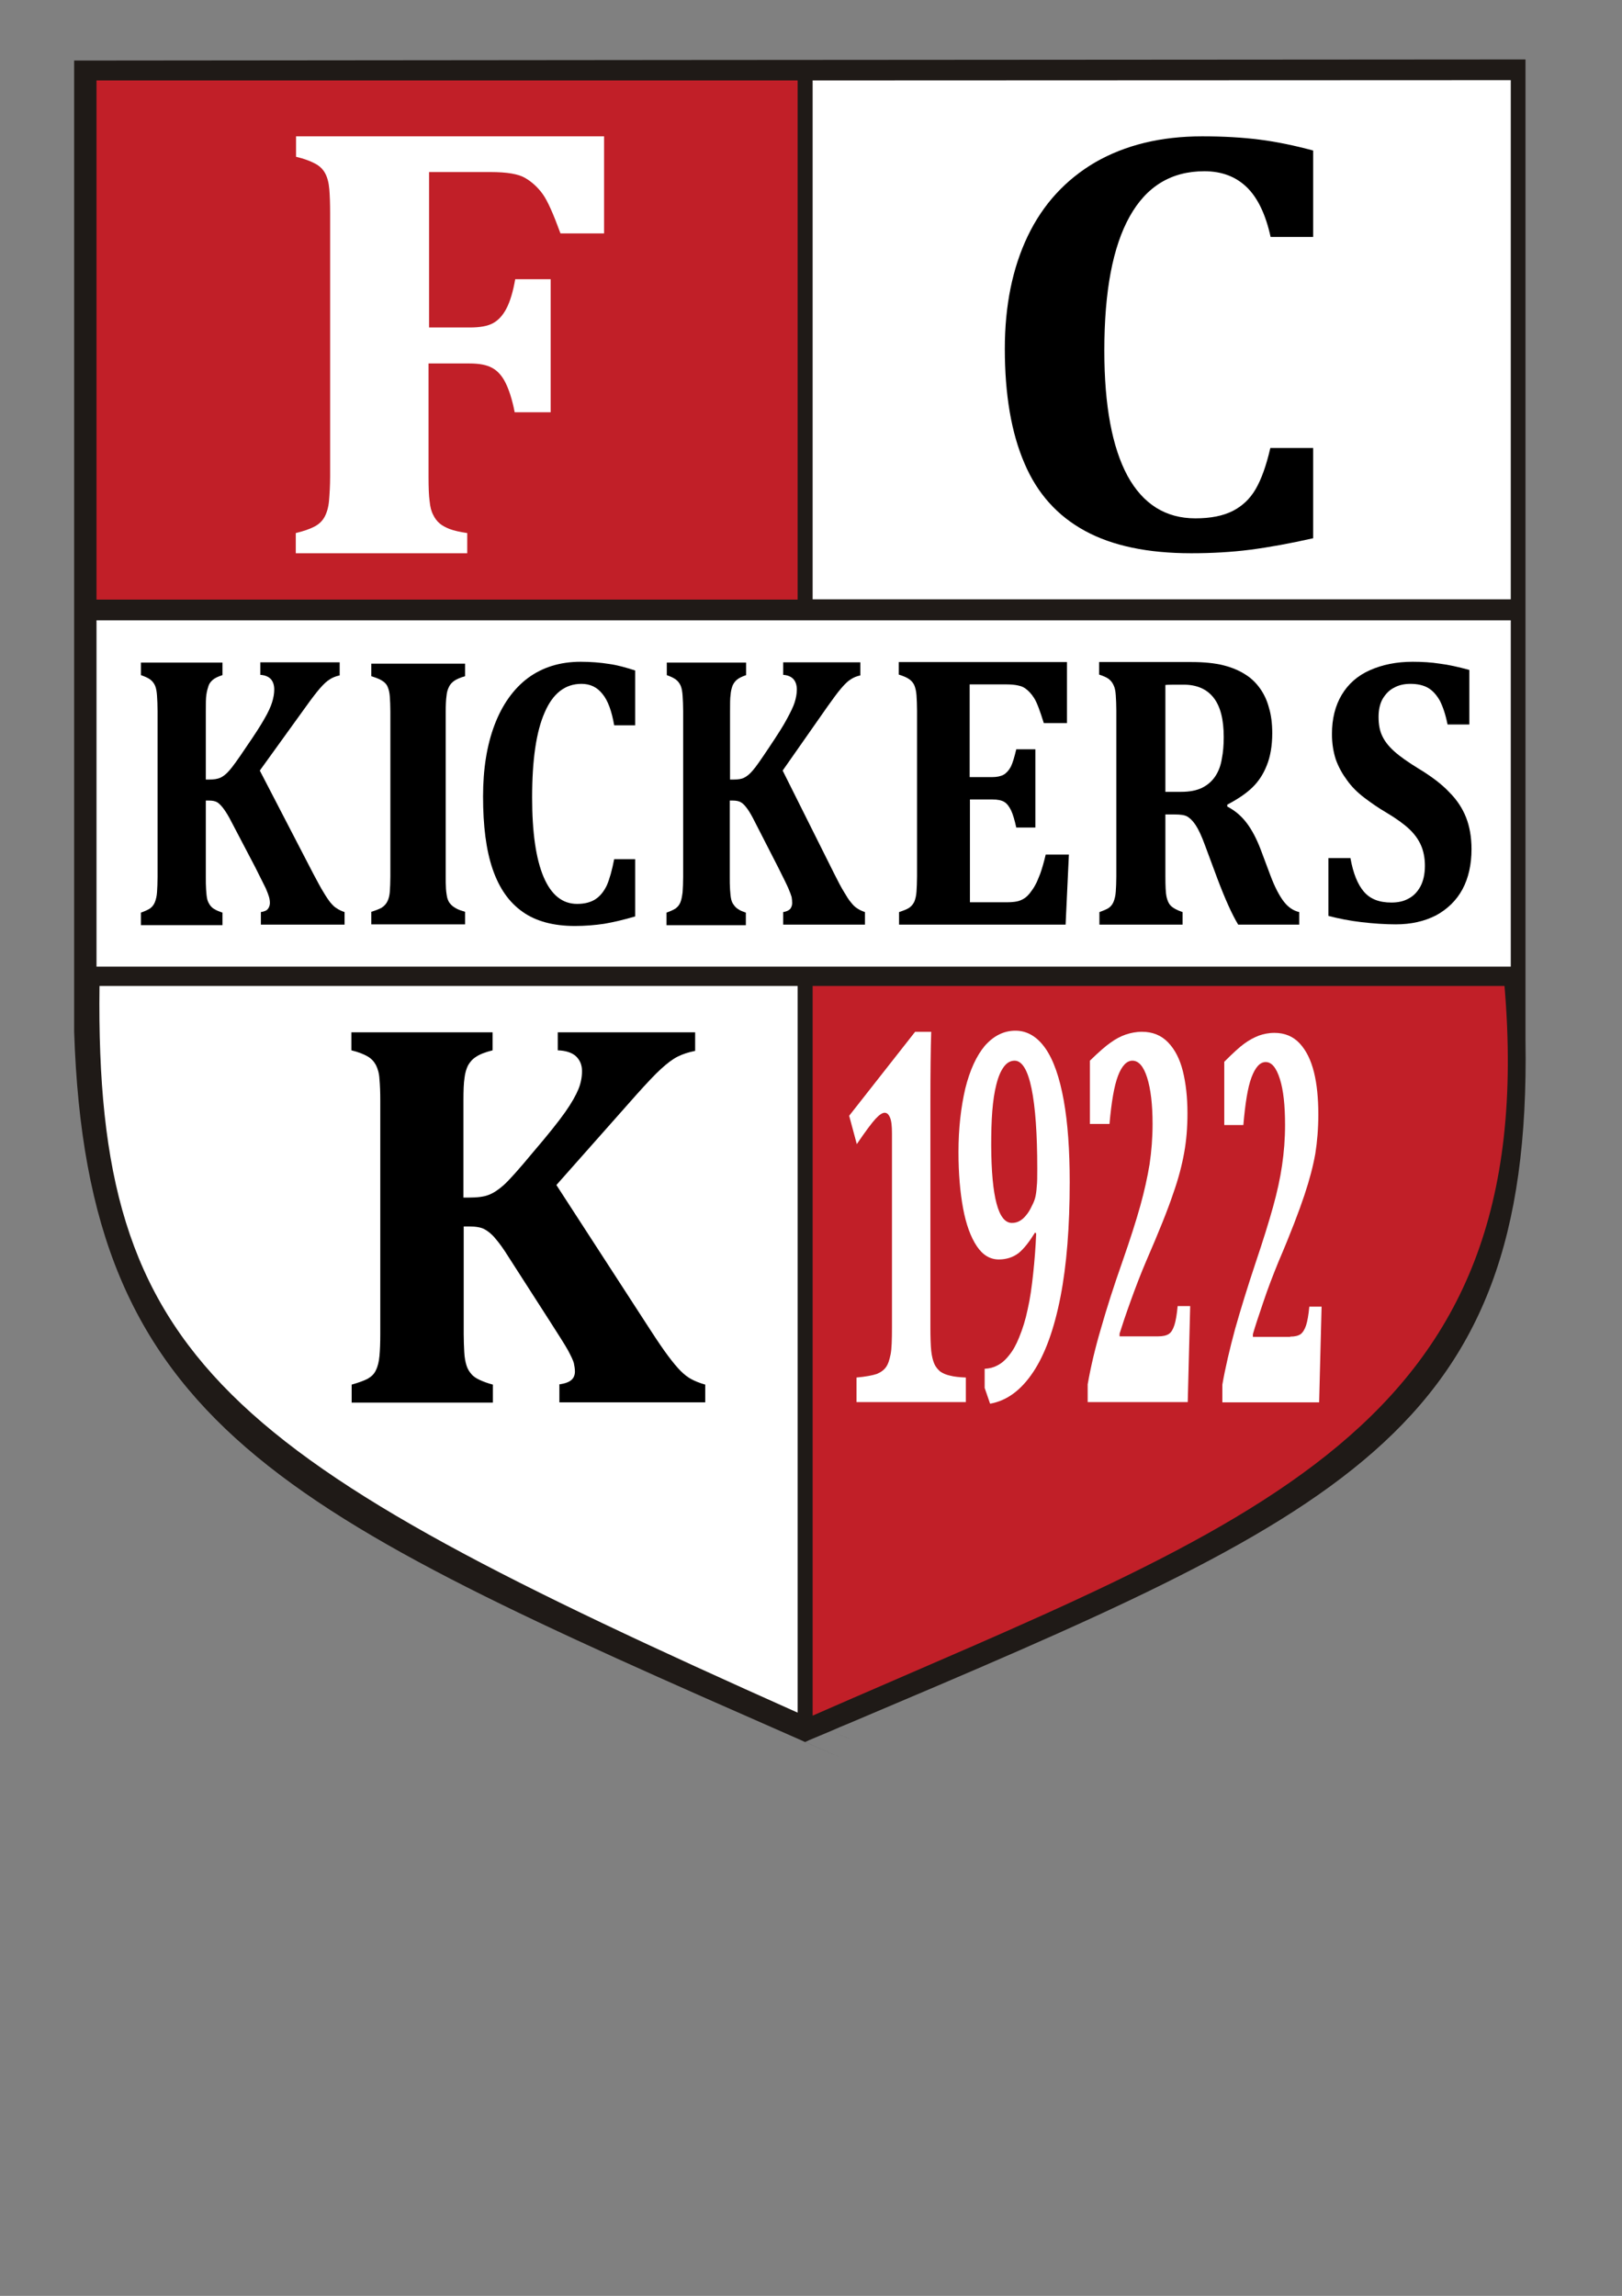
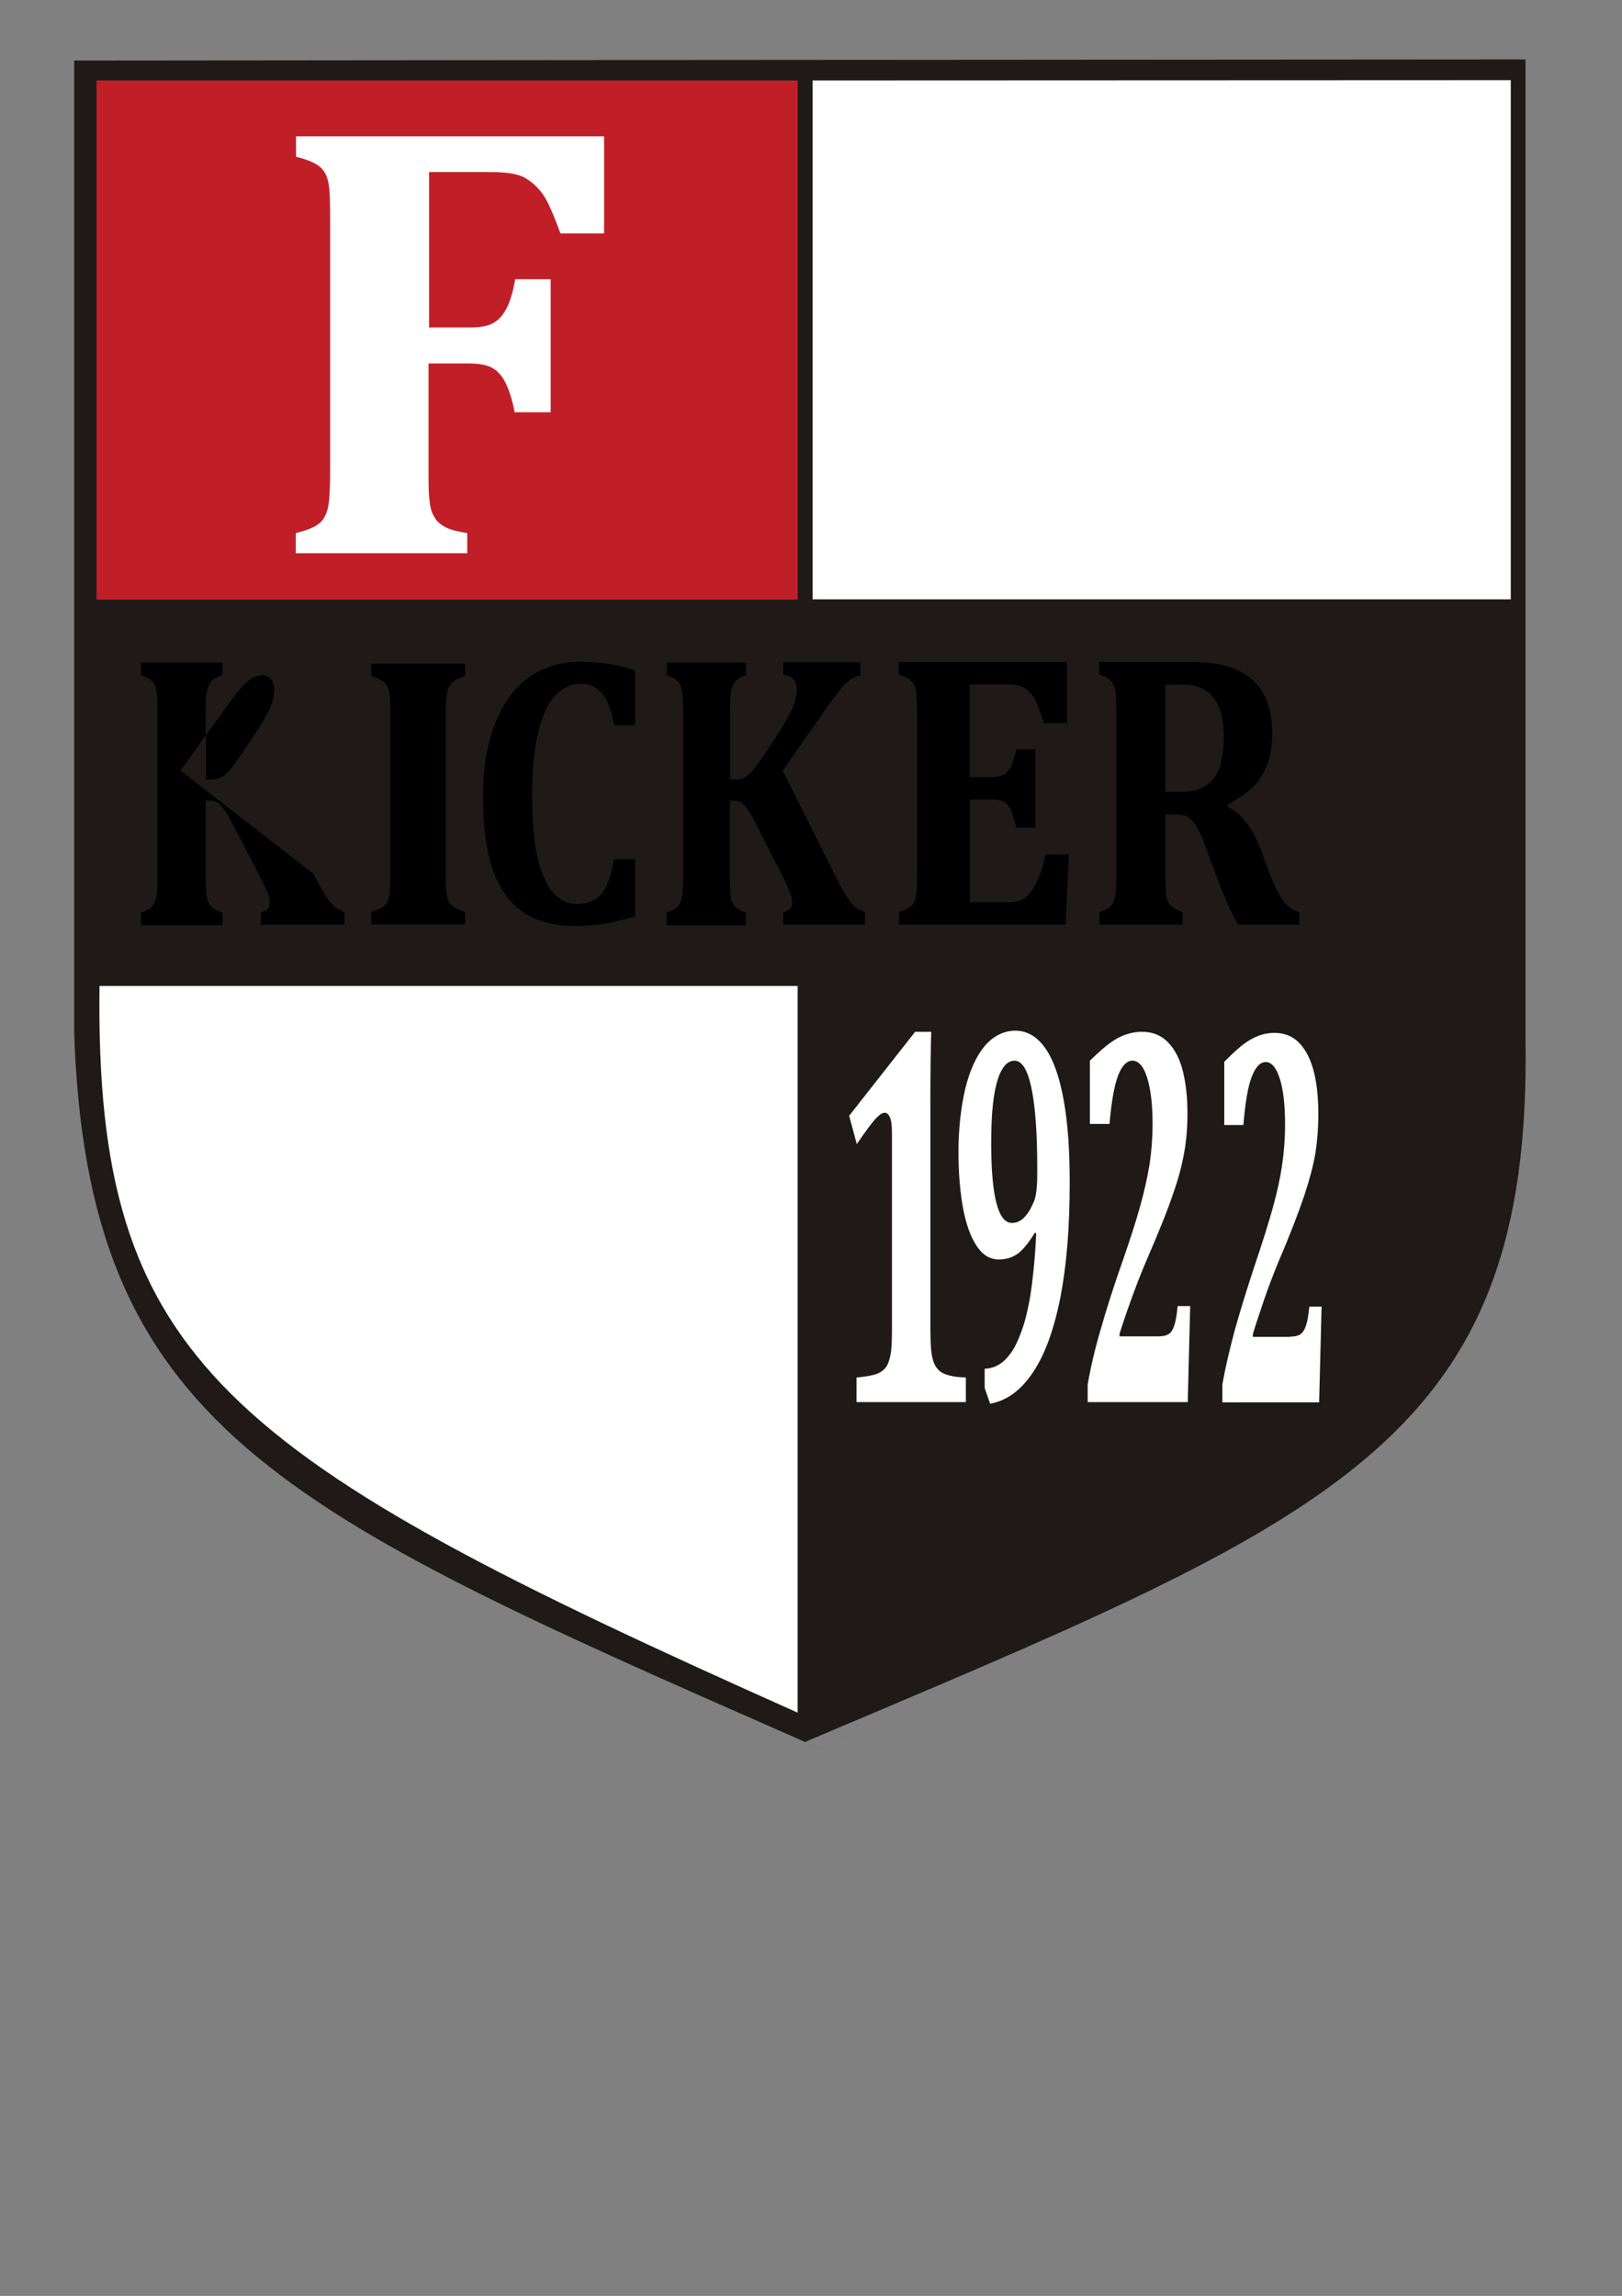
<svg xmlns="http://www.w3.org/2000/svg" version="1.1" id="Ebene_1" x="0px" y="0px" viewBox="0 0 595 842" style="enable-background:new 0 0 595 842;" xml:space="preserve">
  <rect x="0" y="0" width="595" height="842" fill="#808080" stroke="none" />
  <style type="text/css">
	.st0{fill-rule:evenodd;clip-rule:evenodd;fill:#1F1A17;}
	.st1{fill-rule:evenodd;clip-rule:evenodd;fill:#C11F28;}
	.st2{fill-rule:evenodd;clip-rule:evenodd;fill:#FFFFFF;}
	.st3{fill:#FFFFFF;}
</style>
  <path class="st0" d="M252.1,22l303.7-0.2h3.8v3.8v355.9C561.9,526,491.5,555.8,311.5,632c-2.2,0.9-4.4,1.8-6.6,2.8  c11.2,4.9,6.1,2.6,0,0c-2.7,1.1-5.4,2.3-8.1,3.4l-1.5,0.7l-1.5-0.7c-9.1-4,36.8,16.2-2-0.9l0,0C102.4,554.1,31.9,523,27.2,378.3  v-0.1V26v-3.8H31L252.1,22L252.1,22z" />
-   <path class="st1" d="M298.1,629.2c161.7-70.9,267.7-103.8,253.8-267.6H298.1V629.2z" />
  <rect x="35.4" y="29.5" class="st1" width="257.2" height="190.4" />
  <path class="st2" d="M36.5,361.6h256.1v266.5C82,534.1,34.8,499.7,36.5,361.6z" />
  <polygon class="st2" points="298.1,29.5 554.2,29.4 554.2,219.8 298.1,219.8 " />
-   <rect x="35.4" y="227.5" class="st2" width="518.8" height="127" />
  <path class="st3" d="M157.2,174.8c0,3.9,0.1,7,0.4,9c0.2,2.1,0.6,3.7,1.3,5c0.6,1.3,1.4,2.3,2.3,3.1c0.9,0.8,2.2,1.5,3.7,2.1  c1.6,0.6,3.8,1.1,6.5,1.5v7.4h-62.9v-7.4c2.9-0.7,5.2-1.5,6.9-2.4c1.7-0.9,2.9-2.1,3.7-3.6c0.8-1.5,1.4-3.5,1.6-5.9  c0.2-2.4,0.4-5.4,0.4-8.9V78.2c0-3.5-0.1-6.5-0.3-8.8c-0.2-2.4-0.7-4.3-1.5-5.8c-0.8-1.5-2-2.7-3.7-3.6c-1.7-0.9-4-1.8-7-2.5V50h113  v35.6h-16c-2.6-7.1-4.7-11.9-6.5-14.4c-1.8-2.5-4-4.5-6.4-5.9c-2.5-1.5-6.7-2.2-12.8-2.2h-22.5v57h15c3.7,0,6.5-0.5,8.5-1.6  c2-1.1,3.6-2.9,4.9-5.4c1.3-2.5,2.4-6.1,3.2-10.7H202v48.8h-13.2c-0.9-4.7-2.1-8.3-3.4-10.9c-1.3-2.6-3-4.4-4.9-5.4  c-2-1.1-4.7-1.6-8.3-1.6h-15V174.8z" />
-   <path d="M481.7,55.2v31.7h-15.6c-1.8-8.2-4.7-14.3-8.7-18.2c-4-3.9-9.2-5.9-15.6-5.9c-12.1,0-21.2,5.5-27.4,16.6  c-6.2,11.1-9.3,27.4-9.3,49.2c0,20.2,2.9,35.5,8.5,45.9c5.7,10.4,14,15.6,24.9,15.6c5.6,0,10.1-0.9,13.7-2.7c3.5-1.8,6.3-4.4,8.4-8  c2.1-3.6,3.9-8.6,5.4-15.1h15.7v33.1c-8.4,1.9-16.1,3.3-23,4.2c-7,0.9-14.2,1.3-21.7,1.3c-15.9,0-28.9-2.7-39-8.2  c-10.1-5.5-17.5-13.7-22.2-24.8c-4.8-11.1-7.2-25.1-7.2-42c0-15.8,2.8-29.6,8.4-41.3c5.6-11.7,13.9-20.7,24.8-27.1  c11-6.3,24-9.5,39.2-9.5c7.8,0,14.7,0.4,21,1.2C468.4,52,475,53.4,481.7,55.2z" />
-   <path d="M238.6,487.8c2.6,4,4.7,7.1,6.5,9.5c1.8,2.4,3.3,4.2,4.6,5.5c1.3,1.3,2.6,2.3,3.9,3c1.3,0.7,3,1.4,5.1,2v6.5h-53.5v-6.6  c2.2-0.3,3.7-0.9,4.5-1.7c0.8-0.7,1.2-1.8,1.2-3c0-1.1-0.2-2.1-0.4-3.1c-0.3-1.1-1-2.5-2.1-4.6c-1.1-2-3.4-5.6-6.8-10.9l-15.1-23.5  c-1.8-2.9-3.4-5.1-4.8-6.7c-1.3-1.6-2.7-2.7-4-3.4c-1.3-0.7-3.2-1-5.6-1h-2v39.5c0,2.3,0.1,4.5,0.2,6.5c0.1,2,0.4,3.6,0.8,4.9  c0.4,1.3,1,2.3,1.8,3.2c0.7,0.9,1.8,1.6,3.1,2.2c1.3,0.6,2.9,1.2,4.8,1.7v6.6h-51.8v-6.6c2.5-0.7,4.4-1.4,5.8-2.1  c1.4-0.8,2.5-1.8,3.1-3.2c0.7-1.4,1.1-3.1,1.3-5.2c0.2-2.1,0.3-4.8,0.3-7.9v-85.8c0-3.1-0.1-5.7-0.3-7.8c-0.1-2.1-0.6-3.8-1.3-5.2  c-0.7-1.3-1.7-2.4-3.1-3.2c-1.4-0.8-3.4-1.6-5.9-2.2v-6.6h51.8v6.6c-2.8,0.7-4.8,1.5-6.1,2.4c-1.3,0.8-2.2,1.9-2.9,3.1  c-0.6,1.2-1.1,2.8-1.3,4.6c-0.3,1.9-0.4,4.7-0.4,8.5v35.4h2.1c3,0,5.5-0.3,7.2-1c1.8-0.7,3.6-1.9,5.5-3.6c1.9-1.7,5.5-5.7,10.8-12.1  c5.4-6.3,9.3-11.2,11.7-14.6c2.4-3.4,4-6.3,4.9-8.5c0.9-2.2,1.3-4.5,1.3-6.6c0-2.3-0.8-4.1-2.3-5.5c-1.5-1.3-3.7-2-6.6-2.1v-6.6  h50.4v6.8c-2.5,0.5-4.6,1.2-6.4,2.1c-1.8,0.9-3.8,2.4-6.1,4.5c-2.3,2.1-5.2,5.2-8.8,9.2l-29.6,33.4L238.6,487.8z" />
  <path class="st3" d="M341.3,486.8c0,3.8,0.1,6.6,0.3,8.6c0.2,1.9,0.6,3.5,1.1,4.7c0.5,1.2,1.3,2.1,2.2,2.9c1,0.7,2.2,1.2,3.6,1.5  c1.5,0.4,3.4,0.6,5.8,0.7v9h-40.1v-9c3.4-0.3,5.9-0.8,7.4-1.3c1.5-0.6,2.6-1.4,3.4-2.5c0.8-1.1,1.3-2.7,1.7-4.7  c0.4-2,0.5-5.4,0.5-9.9v-71.1c0-2.7-0.2-4.6-0.7-5.8c-0.5-1.2-1.1-1.8-2-1.8c-0.8,0-1.9,0.7-3.3,2.2c-1.4,1.5-3.7,4.6-6.9,9.3  l-2.8-10.4l24.2-30.8h5.9c-0.2,6.3-0.3,15-0.3,26.1V486.8z" />
  <path class="st3" d="M361.2,509V502c1.8-0.1,3.3-0.5,4.6-1.2c1.6-0.8,3-2,4.4-3.8c1.4-1.7,2.6-3.9,3.6-6.4c1.3-3.1,2.4-6.6,3.2-10.5  c0.9-3.9,1.5-8.3,2-13c0.5-4.7,0.9-9.6,1.1-14.7l-0.4-0.4c-2.1,3.4-4.1,6-6.1,7.6c-2,1.5-4.4,2.3-7.2,2.3c-3.2,0-5.9-1.6-8.1-4.9  c-2.2-3.3-3.9-7.9-5-13.8c-1.1-5.9-1.7-12.8-1.7-20.7c0-8.7,0.9-16.4,2.5-23.3c1.7-6.8,4.1-12,7.2-15.7c3.2-3.6,6.9-5.5,11.2-5.5  c4.3,0,8,2.2,11,6.5c3,4.3,5.2,10.7,6.7,19c1.5,8.3,2.2,18.3,2.2,30c0,16.4-1.1,30.4-3.4,42.2c-2.3,11.7-5.6,20.9-10,27.5  c-4.4,6.6-9.6,10.5-15.8,11.6L361.2,509L361.2,509z M371.2,448.5c1,0,1.9-0.2,2.8-0.7c0.9-0.5,1.7-1.2,2.4-2.1  c0.8-0.9,1.5-2.1,2.1-3.4c0.7-1.3,1.1-2.4,1.3-3.3c0.2-0.8,0.4-2.1,0.5-3.7c0.2-1.6,0.2-3.8,0.2-6.7c0-12.8-0.7-22.6-2.1-29.4  c-1.4-6.8-3.5-10.2-6.2-10.2c-1.6,0-2.9,0.8-4,2.3c-1.1,1.5-2,3.6-2.7,6.4c-0.7,2.7-1.2,6-1.5,9.8c-0.3,3.8-0.4,8-0.4,12.6  C363.7,439,366.2,448.5,371.2,448.5z" />
  <path class="st3" d="M473.3,490.2c1.7,0,2.9-0.3,3.8-0.9c0.8-0.6,1.5-1.7,2-3.2c0.5-1.5,0.9-3.8,1.2-6.9h4.5l-0.9,35.1h-35.5v-6.5  c1.1-6.3,2.7-13.1,4.7-20.5c2.1-7.4,4.6-15.5,7.5-24.2c2.8-8.3,4.9-15.1,6.4-20.5c1.5-5.4,2.6-10.4,3.3-15.2  c0.7-4.8,1.1-9.7,1.1-14.8c0-7.2-0.6-12.8-1.9-16.9c-1.3-4.1-3-6.2-5.2-6.2c-2.1,0-3.8,1.9-5.2,5.6c-1.4,3.7-2.3,9.5-3,17.5h-7  v-23.2c3.2-3.2,5.6-5.4,7.4-6.7c1.8-1.3,3.5-2.2,5.3-2.9c1.7-0.6,3.6-1,5.7-1c3.8,0,6.9,1.3,9.3,3.9c2.4,2.6,4.1,6.1,5.2,10.5  c1.1,4.4,1.6,9.6,1.6,15.5c0,5.2-0.4,10-1.1,14.4c-0.8,4.5-2.1,9.5-4,15.2c-1.9,5.7-5,13.9-9.5,24.4c-2,4.9-3.9,9.8-5.6,14.9  c-1.7,5-3,8.9-3.8,11.7v1H473.3z" />
  <path class="st3" d="M424.9,490.1c1.7,0,3-0.3,3.9-0.9c0.9-0.6,1.5-1.7,2-3.2c0.5-1.5,0.9-3.9,1.2-7h4.6l-0.9,35.2H399v-6.5  c1.1-6.3,2.7-13.2,4.9-20.6c2.1-7.4,4.7-15.5,7.8-24.3c2.9-8.3,5.1-15.2,6.6-20.6c1.5-5.4,2.6-10.4,3.4-15.2  c0.7-4.8,1.1-9.7,1.1-14.8c0-7.2-0.7-12.9-2-17c-1.3-4.1-3.1-6.2-5.4-6.2c-2.1,0-3.9,1.9-5.3,5.6c-1.4,3.7-2.4,9.6-3.1,17.6h-7.2  V389c3.3-3.2,5.8-5.4,7.7-6.7c1.8-1.3,3.7-2.3,5.5-2.9c1.8-0.6,3.8-1,5.9-1c3.9,0,7.1,1.3,9.6,3.9c2.5,2.6,4.3,6.1,5.4,10.5  c1.1,4.4,1.7,9.6,1.7,15.5c0,5.2-0.4,10-1.2,14.4c-0.8,4.5-2.1,9.6-4.1,15.2c-1.9,5.7-5.2,13.9-9.8,24.5c-2.1,4.9-4,9.9-5.8,14.9  c-1.8,5-3.1,8.9-4,11.8v1H424.9z" />
-   <path d="M114.9,320.4c1.5,2.8,2.7,5.1,3.7,6.7c1,1.7,1.9,3,2.6,3.9c0.8,0.9,1.5,1.7,2.3,2.1c0.7,0.5,1.7,1,2.9,1.4v4.6H95.7v-4.6  c1.3-0.2,2.2-0.6,2.6-1.2c0.4-0.5,0.7-1.3,0.7-2.1c0-0.7-0.1-1.5-0.3-2.2c-0.2-0.7-0.6-1.8-1.2-3.2c-0.7-1.4-2-4-3.9-7.8l-8.7-16.6  c-1-2-2-3.6-2.8-4.7c-0.8-1.1-1.6-1.9-2.3-2.4c-0.8-0.5-1.8-0.7-3.2-0.7h-1.1v28c0,1.6,0,3.2,0.1,4.6c0.1,1.4,0.2,2.6,0.4,3.5  c0.2,0.9,0.6,1.6,1,2.2c0.4,0.6,1,1.2,1.8,1.6c0.8,0.5,1.7,0.8,2.8,1.2v4.6H51.7v-4.6c1.4-0.5,2.5-1,3.3-1.5  c0.8-0.6,1.4-1.3,1.8-2.3c0.4-1,0.7-2.2,0.8-3.7c0.1-1.5,0.2-3.4,0.2-5.6v-60.8c0-2.2-0.1-4.1-0.2-5.6c-0.1-1.5-0.3-2.7-0.7-3.7  c-0.4-0.9-1-1.7-1.8-2.3c-0.8-0.6-2-1.1-3.4-1.6v-4.6h29.9v4.6c-1.6,0.5-2.8,1.1-3.5,1.7c-0.7,0.6-1.3,1.3-1.6,2.2  c-0.3,0.9-0.6,1.9-0.8,3.3c-0.2,1.3-0.2,3.3-0.2,6v25.1h1.2c1.7,0,3.1-0.2,4.2-0.7c1-0.5,2.1-1.3,3.2-2.6c1.1-1.2,3.2-4.1,6.2-8.6  c3.1-4.5,5.3-7.9,6.7-10.4c1.4-2.4,2.3-4.4,2.8-6c0.5-1.6,0.8-3.2,0.8-4.7c0-1.6-0.4-2.9-1.3-3.9c-0.9-0.9-2.2-1.4-3.8-1.5v-4.6  h29.1v4.8c-1.4,0.3-2.7,0.8-3.7,1.5c-1,0.6-2.2,1.7-3.5,3.2c-1.3,1.5-3,3.7-5,6.5l-17.1,23.7L114.9,320.4z" />
+   <path d="M114.9,320.4c1.5,2.8,2.7,5.1,3.7,6.7c1,1.7,1.9,3,2.6,3.9c0.8,0.9,1.5,1.7,2.3,2.1c0.7,0.5,1.7,1,2.9,1.4v4.6H95.7v-4.6  c1.3-0.2,2.2-0.6,2.6-1.2c0.4-0.5,0.7-1.3,0.7-2.1c0-0.7-0.1-1.5-0.3-2.2c-0.2-0.7-0.6-1.8-1.2-3.2c-0.7-1.4-2-4-3.9-7.8l-8.7-16.6  c-1-2-2-3.6-2.8-4.7c-0.8-1.1-1.6-1.9-2.3-2.4c-0.8-0.5-1.8-0.7-3.2-0.7h-1.1v28c0,1.6,0,3.2,0.1,4.6c0.1,1.4,0.2,2.6,0.4,3.5  c0.2,0.9,0.6,1.6,1,2.2c0.4,0.6,1,1.2,1.8,1.6c0.8,0.5,1.7,0.8,2.8,1.2v4.6H51.7v-4.6c1.4-0.5,2.5-1,3.3-1.5  c0.8-0.6,1.4-1.3,1.8-2.3c0.4-1,0.7-2.2,0.8-3.7c0.1-1.5,0.2-3.4,0.2-5.6v-60.8c0-2.2-0.1-4.1-0.2-5.6c-0.1-1.5-0.3-2.7-0.7-3.7  c-0.4-0.9-1-1.7-1.8-2.3c-0.8-0.6-2-1.1-3.4-1.6v-4.6h29.9v4.6c-1.6,0.5-2.8,1.1-3.5,1.7c-0.7,0.6-1.3,1.3-1.6,2.2  c-0.3,0.9-0.6,1.9-0.8,3.3c-0.2,1.3-0.2,3.3-0.2,6v25.1h1.2c1.7,0,3.1-0.2,4.2-0.7c1-0.5,2.1-1.3,3.2-2.6c1.1-1.2,3.2-4.1,6.2-8.6  c3.1-4.5,5.3-7.9,6.7-10.4c1.4-2.4,2.3-4.4,2.8-6c0.5-1.6,0.8-3.2,0.8-4.7c0-1.6-0.4-2.9-1.3-3.9c-0.9-0.9-2.2-1.4-3.8-1.5v-4.6  v4.8c-1.4,0.3-2.7,0.8-3.7,1.5c-1,0.6-2.2,1.7-3.5,3.2c-1.3,1.5-3,3.7-5,6.5l-17.1,23.7L114.9,320.4z" />
  <path d="M163.5,321.5c0,1.6,0,3.1,0.1,4.5c0.1,1.4,0.3,2.6,0.5,3.4c0.3,0.9,0.6,1.6,1.2,2.2c0.5,0.6,1.2,1.1,2.1,1.6  c0.9,0.5,1.9,0.8,3.2,1.2v4.6h-34.4v-4.6c1.6-0.5,2.9-1,3.8-1.5c0.9-0.6,1.6-1.3,2.1-2.3c0.5-1,0.8-2.2,0.9-3.6  c0.1-1.5,0.2-3.4,0.2-5.6V261c0-2.2-0.1-4.1-0.2-5.5c-0.1-1.5-0.4-2.7-0.8-3.6c-0.4-1-1.1-1.7-2.1-2.3c-0.9-0.6-2.3-1.1-3.9-1.6  v-4.6h34.4v4.6c-1.8,0.5-3.1,1.1-4,1.7c-0.8,0.6-1.5,1.3-1.9,2.2c-0.4,0.8-0.8,1.9-0.9,3.3c-0.2,1.4-0.3,3.4-0.3,6V321.5z" />
  <path d="M233,245.9V266h-7.7c-0.9-5.2-2.3-9.1-4.3-11.5c-2-2.5-4.5-3.7-7.7-3.7c-6,0-10.5,3.5-13.5,10.5c-3.1,7-4.6,17.4-4.6,31.2  c0,12.8,1.4,22.5,4.2,29.1c2.8,6.6,6.9,9.9,12.3,9.9c2.8,0,5-0.6,6.7-1.7c1.7-1.1,3.1-2.8,4.2-5.1c1-2.3,1.9-5.5,2.7-9.6h7.7v21  c-4.1,1.2-7.9,2.1-11.4,2.7c-3.4,0.5-7,0.8-10.7,0.8c-7.8,0-14.3-1.7-19.2-5.2c-5-3.5-8.6-8.7-11-15.7c-2.4-7-3.5-15.9-3.5-26.6  c0-10.1,1.4-18.8,4.2-26.2c2.8-7.4,6.9-13.2,12.2-17.2c5.4-4,11.9-6,19.4-6c3.8,0,7.3,0.3,10.4,0.8  C226.4,243.9,229.6,244.8,233,245.9z" />
  <path d="M391.4,242.8v22.4h-8.5c-1.4-4.5-2.5-7.5-3.5-9.1c-1-1.6-2.1-2.8-3.4-3.7c-1.3-0.9-3.6-1.4-6.8-1.4h-13.5V285h8.2  c1.8,0,3.2-0.3,4.3-0.9c1-0.6,1.9-1.6,2.6-2.9c0.7-1.4,1.3-3.5,2-6.4h7v28.7h-7c-0.6-2.7-1.2-4.8-1.9-6.3c-0.7-1.4-1.5-2.5-2.5-3.1  c-1-0.6-2.4-0.9-4.4-0.9h-8.2v37.7h13.5c1.4,0,2.7-0.1,3.7-0.3c1-0.2,1.9-0.6,2.7-1.1c0.8-0.5,1.5-1.2,2.2-2.1  c0.7-0.9,1.4-1.9,1.9-2.9c0.6-1,1.1-2.4,1.8-4.1c0.6-1.7,1.3-4,2-7h8.5l-1.2,25.7h-61.1v-4.6c1.5-0.5,2.8-1,3.6-1.5  c0.9-0.6,1.5-1.3,2-2.3c0.4-1,0.7-2.2,0.8-3.7c0.1-1.5,0.2-3.4,0.2-5.6v-60.8c0-2.2-0.1-4.1-0.2-5.6c-0.1-1.5-0.4-2.7-0.8-3.7  c-0.4-0.9-1.1-1.7-2-2.3c-0.9-0.6-2.1-1.1-3.7-1.6v-4.6H391.4z" />
  <path d="M433.8,339.1h-30.5v-4.6c1.4-0.5,2.6-1,3.4-1.5c0.8-0.6,1.4-1.3,1.8-2.3c0.4-1,0.7-2.2,0.8-3.7c0.1-1.5,0.2-3.4,0.2-5.6  v-60.8c0-2.2-0.1-4.1-0.2-5.6c-0.1-1.5-0.3-2.7-0.8-3.7c-0.4-0.9-1-1.7-1.8-2.3c-0.8-0.6-2-1.1-3.5-1.6v-4.6h33.9  c4.6,0,8.5,0.4,11.7,1.2c3.2,0.8,6,2,8.4,3.6c2,1.3,3.7,3,5.1,5c1.4,2,2.5,4.3,3.2,7c0.8,2.6,1.2,5.8,1.2,9.3c0,4.6-0.7,8.6-2,11.8  c-1.3,3.3-3.1,6-5.4,8.2c-2.3,2.2-5.3,4.2-9.1,6.2v0.7c2.9,1.5,5.2,3.5,7.1,6c1.9,2.5,3.6,5.7,5.1,9.6l3.6,9.6  c1.6,4.3,3.3,7.5,4.9,9.6c1.6,2.1,3.5,3.4,5.7,3.9v4.6h-22.4c-2.3-3.8-4.8-9.4-7.6-16.8l-4.5-12.1c-1.3-3.6-2.5-6.1-3.5-7.6  c-1-1.5-2-2.5-3-3.1c-1-0.6-2.6-0.8-4.7-0.8h-3.4v22.7c0,3.5,0.1,6,0.4,7.4c0.3,1.4,0.8,2.6,1.6,3.4c0.8,0.8,2.2,1.6,4.3,2.3V339.1  L433.8,339.1z M427.5,251.2v39.2h5.8c3.1,0,5.7-0.5,7.7-1.5c2-1,3.6-2.4,4.8-4.2c1.2-1.8,2-3.9,2.4-6.4c0.5-2.5,0.7-5.1,0.7-8  c0-6.4-1.2-11.2-3.7-14.4c-2.5-3.2-6.2-4.8-11-4.8C430.7,251.1,428.5,251.1,427.5,251.2z" />
-   <path d="M495.4,314.8c1,5.5,2.6,9.5,4.9,12.2c2.3,2.7,5.6,4,10.1,4c2.3,0,4.4-0.4,6.2-1.4c1.8-0.9,3.3-2.4,4.4-4.4  c1.1-2,1.7-4.6,1.7-7.7c0-2.8-0.5-5.3-1.4-7.4c-0.9-2.1-2.3-4.1-4.3-6c-2-1.9-4.8-3.9-8.3-6c-3.1-1.8-5.8-3.7-8.3-5.6  c-2.5-1.9-4.6-4-6.3-6.4c-1.7-2.3-3.1-4.8-4.1-7.6c-0.9-2.8-1.4-5.9-1.4-9.3c0-5.6,1.2-10.4,3.6-14.4c2.4-4,5.8-7,10.3-9  c4.5-2,9.7-3.1,15.7-3.1c3.5,0,6.8,0.2,10,0.7c3.2,0.4,6.8,1.2,10.8,2.3v20h-8c-0.7-3.6-1.7-6.5-2.8-8.7c-1.2-2.1-2.6-3.7-4.3-4.7  c-1.7-1-3.9-1.5-6.5-1.5c-2.2,0-4.2,0.4-6,1.4c-1.8,0.9-3.1,2.3-4.2,4.1c-1,1.8-1.5,4-1.5,6.6c0,2.7,0.4,5,1.3,6.9  c0.9,2,2.4,3.9,4.4,5.7c2.1,1.9,5.1,4,9,6.4c4.8,2.9,8.6,5.8,11.3,8.7c2.8,2.8,4.8,5.9,6.1,9.2c1.3,3.3,2,7.2,2,11.6  c0,5.6-1.1,10.6-3.3,14.7c-2.2,4.1-5.5,7.3-9.7,9.6c-4.3,2.2-9.2,3.3-14.8,3.3c-4,0-8.1-0.3-12.5-0.8c-4.3-0.5-8.4-1.3-12.2-2.3  v-21.2H495.4z" />
  <path d="M306,320.4c1.4,2.8,2.6,5.1,3.6,6.7c1,1.7,1.8,3,2.6,3.9c0.7,0.9,1.5,1.7,2.2,2.1c0.7,0.5,1.7,1,2.9,1.4v4.6h-30v-4.6  c1.2-0.2,2.1-0.6,2.6-1.2c0.4-0.5,0.7-1.3,0.7-2.1c0-0.7-0.1-1.5-0.2-2.2c-0.2-0.7-0.6-1.8-1.2-3.2c-0.6-1.4-1.9-4-3.8-7.8  l-8.5-16.6c-1-2-1.9-3.6-2.7-4.7c-0.8-1.1-1.5-1.9-2.3-2.4c-0.8-0.5-1.8-0.7-3.1-0.7h-1.1v28c0,1.6,0,3.2,0.1,4.6  c0.1,1.4,0.2,2.6,0.4,3.5c0.2,0.9,0.5,1.6,1,2.2c0.4,0.6,1,1.2,1.7,1.6c0.7,0.5,1.6,0.8,2.7,1.2v4.6h-29.1v-4.6  c1.4-0.5,2.5-1,3.3-1.5c0.8-0.6,1.4-1.3,1.8-2.3c0.4-1,0.6-2.2,0.8-3.7c0.1-1.5,0.2-3.4,0.2-5.6v-60.8c0-2.2-0.1-4.1-0.2-5.6  c-0.1-1.5-0.3-2.7-0.7-3.7c-0.4-0.9-1-1.7-1.8-2.3c-0.8-0.6-1.9-1.1-3.3-1.6v-4.6h29.1v4.6c-1.5,0.5-2.7,1.1-3.4,1.7  c-0.7,0.6-1.2,1.3-1.6,2.2c-0.3,0.9-0.6,1.9-0.7,3.3c-0.2,1.3-0.2,3.3-0.2,6v25.1h1.2c1.7,0,3.1-0.2,4-0.7c1-0.5,2-1.3,3.1-2.6  c1.1-1.2,3.1-4.1,6.1-8.6c3-4.5,5.2-7.9,6.5-10.4c1.3-2.4,2.3-4.4,2.8-6c0.5-1.6,0.8-3.2,0.8-4.7c0-1.6-0.4-2.9-1.3-3.9  c-0.9-0.9-2.1-1.4-3.7-1.5v-4.6h28.3v4.8c-1.4,0.3-2.6,0.8-3.6,1.5c-1,0.6-2.1,1.7-3.4,3.2c-1.3,1.5-2.9,3.7-4.9,6.5l-16.6,23.7  L306,320.4z" />
</svg>